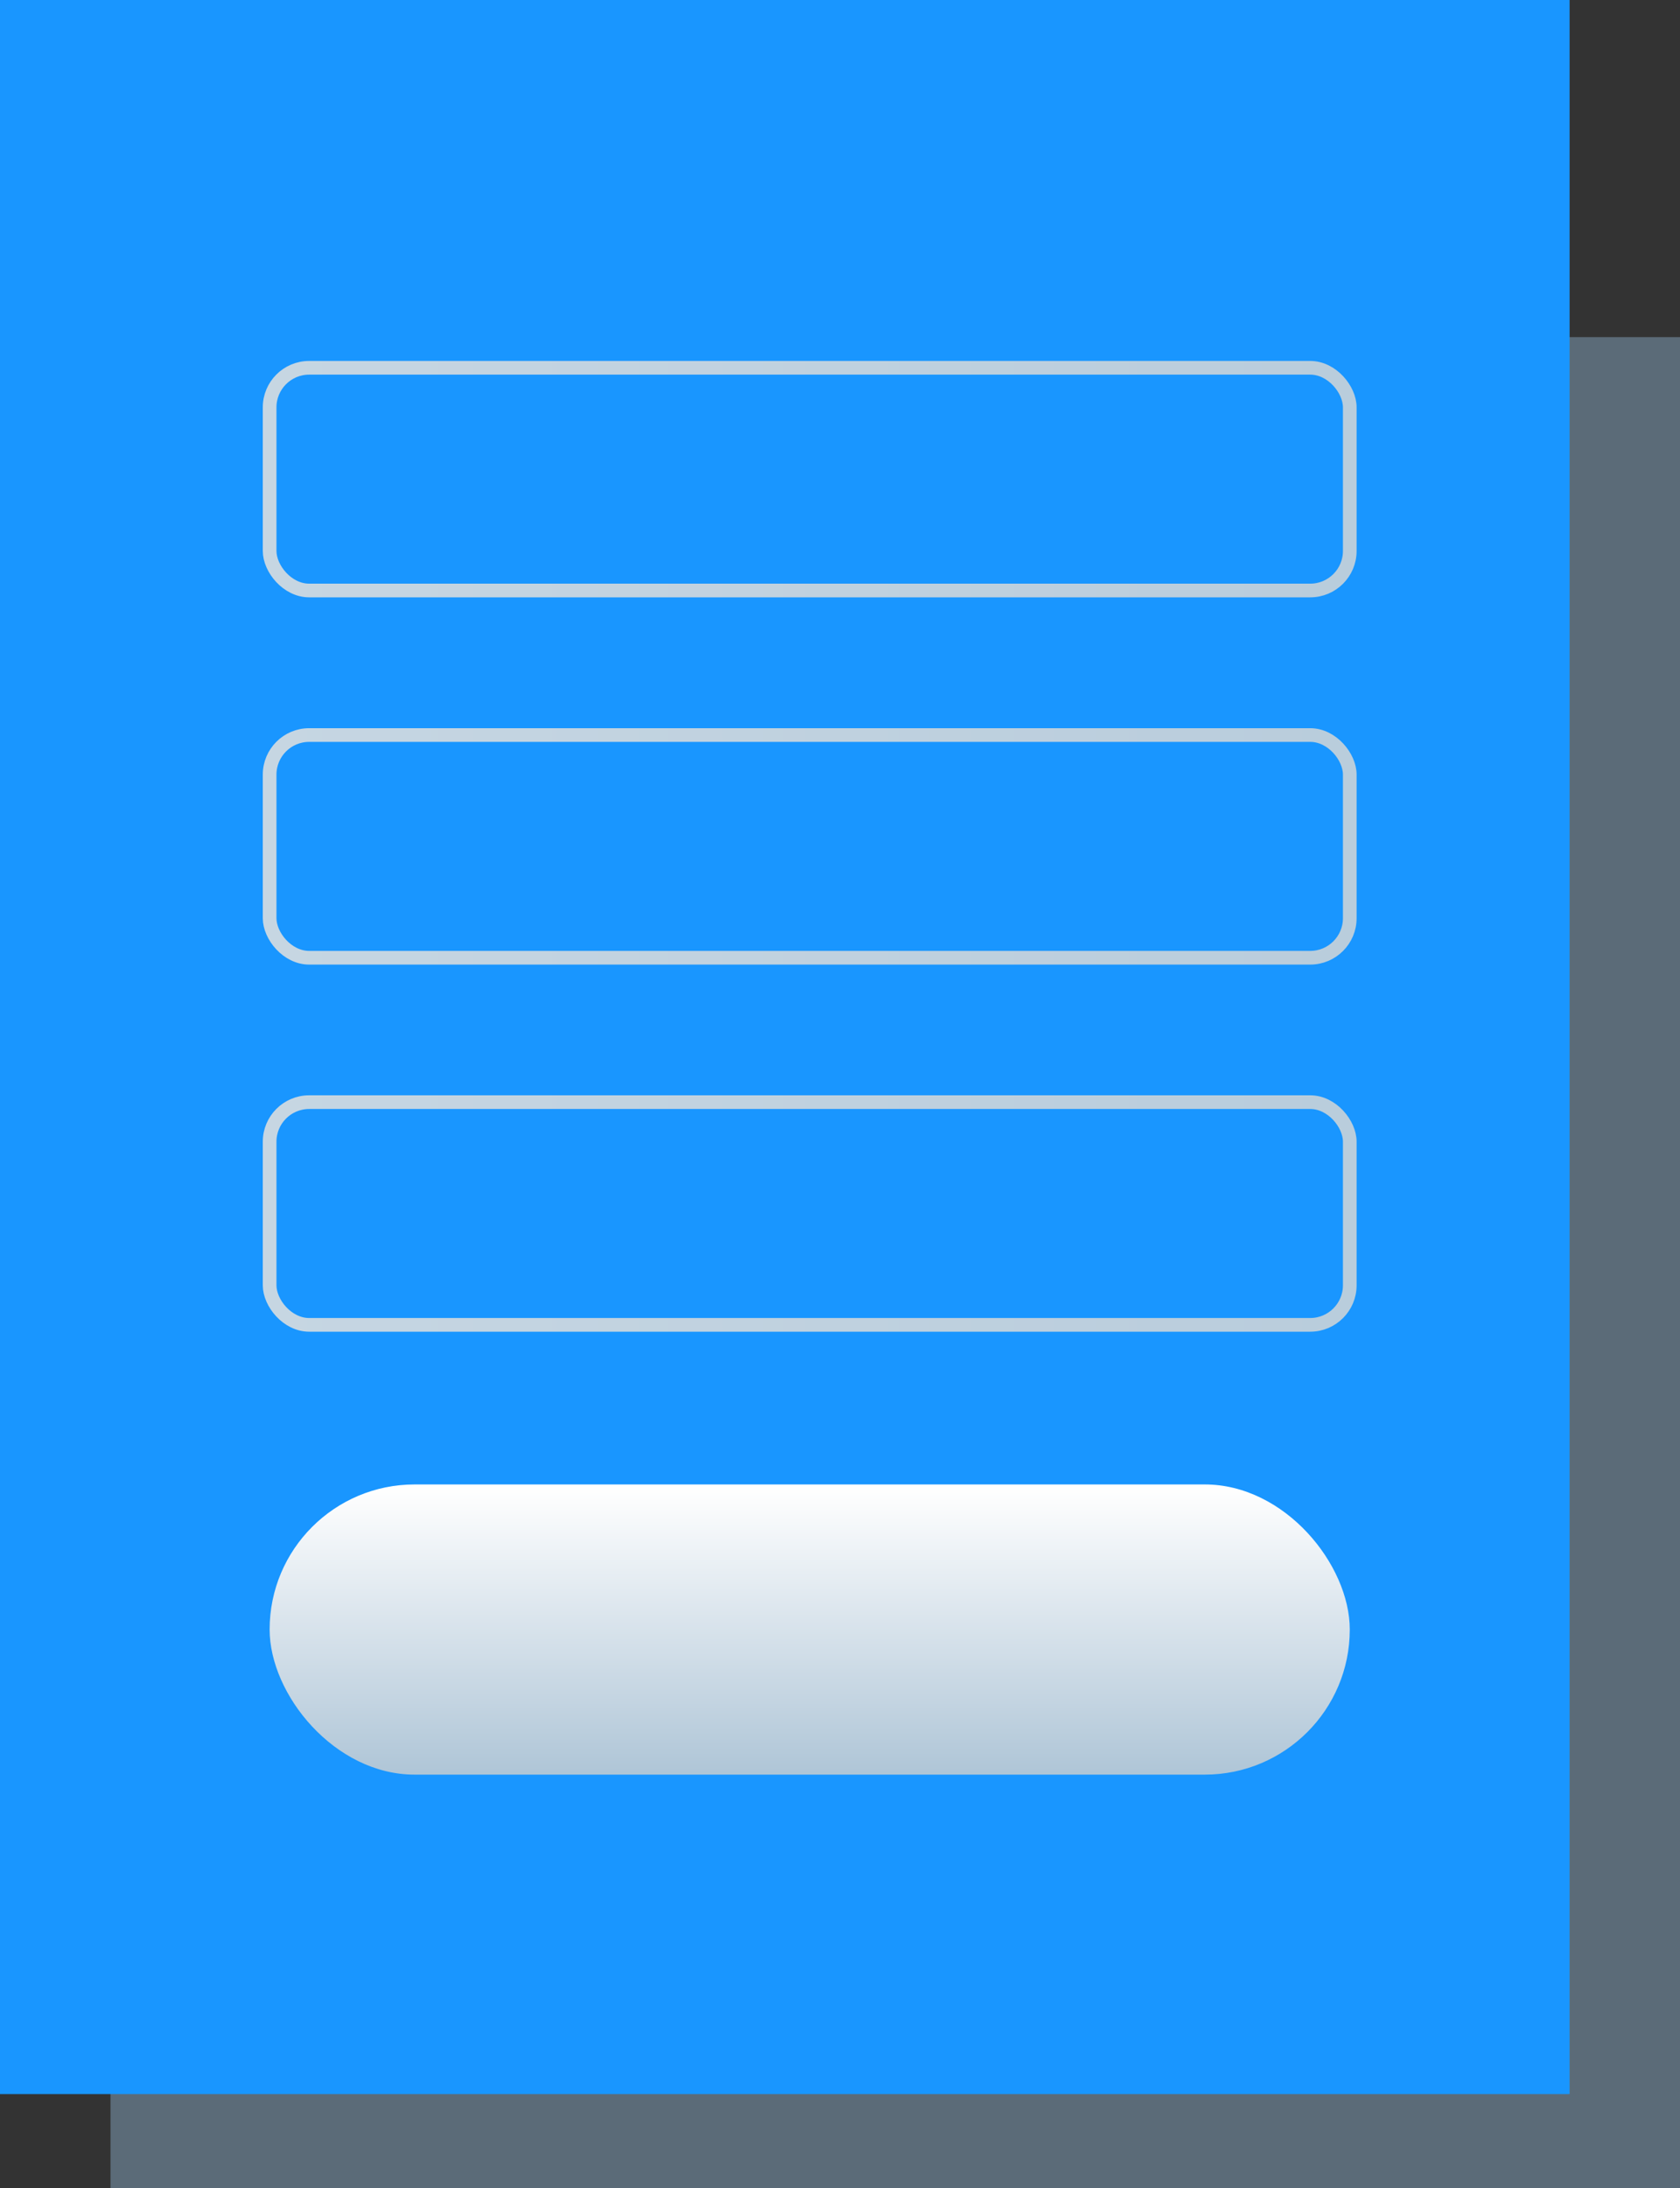
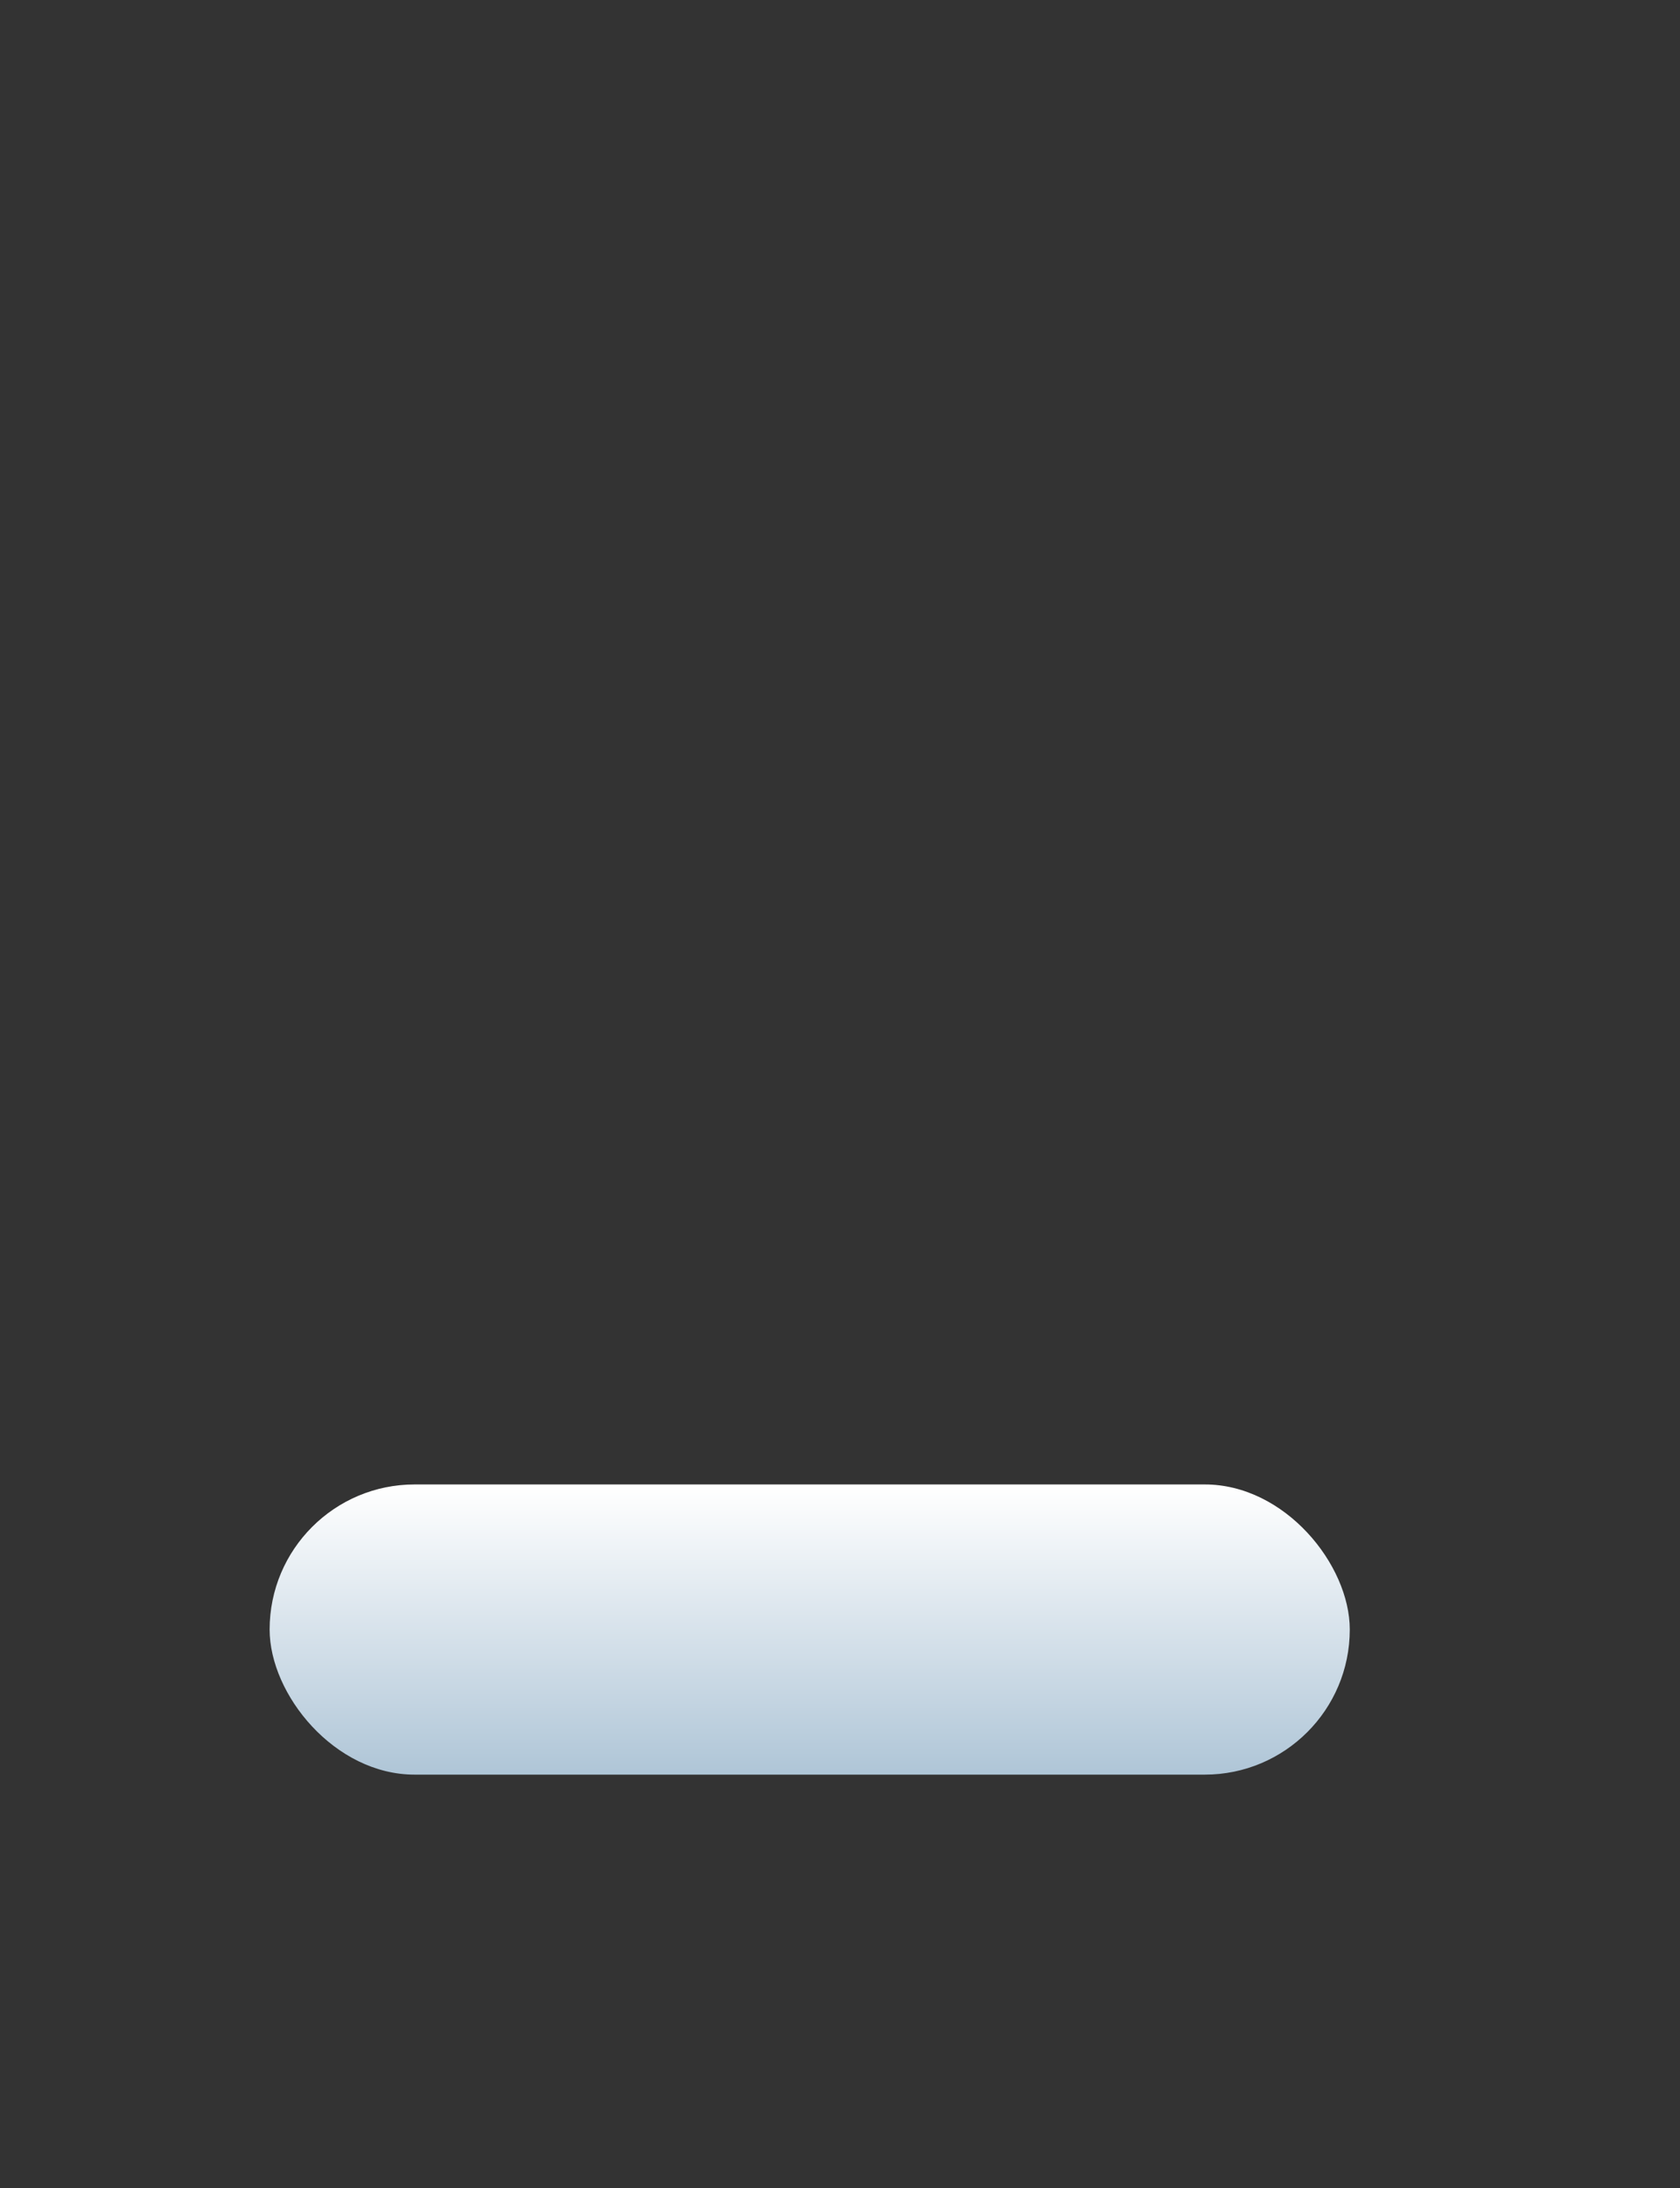
<svg xmlns="http://www.w3.org/2000/svg" xmlns:xlink="http://www.w3.org/1999/xlink" viewBox="0 0 122.81 159.87">
  <rect x="0" y="0" width="122.81" height="159.87" fill="#333333" stroke="none" />
  <defs>
    <style>.cls-1{opacity:0.5;}.cls-2{fill:#84a4bd;}.cls-3{fill:#1996ff;}.cls-4,.cls-5,.cls-6{fill:none;stroke-miterlimit:10;}.cls-4{stroke:url(#linear-gradient);}.cls-5{stroke:url(#linear-gradient-2);}.cls-6{stroke:url(#linear-gradient-3);}.cls-7{fill:url(#linear-gradient-4);}</style>
    <linearGradient id="linear-gradient" x1="-326.16" y1="35.01" x2="171" y2="35.01" gradientUnits="userSpaceOnUse">
      <stop offset="0" stop-color="#fff" />
      <stop offset="1" stop-color="#adc4d6" />
    </linearGradient>
    <linearGradient id="linear-gradient-2" x1="-326.16" y1="61.83" x2="171" y2="61.83" xlink:href="#linear-gradient" />
    <linearGradient id="linear-gradient-3" x1="-326.16" y1="88.66" x2="171" y2="88.66" xlink:href="#linear-gradient" />
    <linearGradient id="linear-gradient-4" x1="59.19" y1="108.66" x2="59.19" y2="130.11" xlink:href="#linear-gradient" />
  </defs>
  <g id="Слой_2" data-name="Слой 2">
    <g id="Слой_1-2" data-name="Слой 1">
      <g class="cls-1">
-         <rect class="cls-2" x="8.08" y="24.63" width="114.74" height="135.24" />
-       </g>
-       <rect class="cls-3" width="114.74" height="152.99" />
-       <rect class="cls-4" x="19.71" y="26.87" width="78.96" height="16.27" rx="2.89" />
-       <rect class="cls-5" x="19.71" y="53.7" width="78.96" height="16.27" rx="2.89" />
-       <rect class="cls-6" x="19.71" y="80.52" width="78.96" height="16.27" rx="2.89" />
+         </g>
      <rect class="cls-7" x="19.71" y="108.45" width="78.96" height="21.2" rx="10.6" />
    </g>
  </g>
</svg>